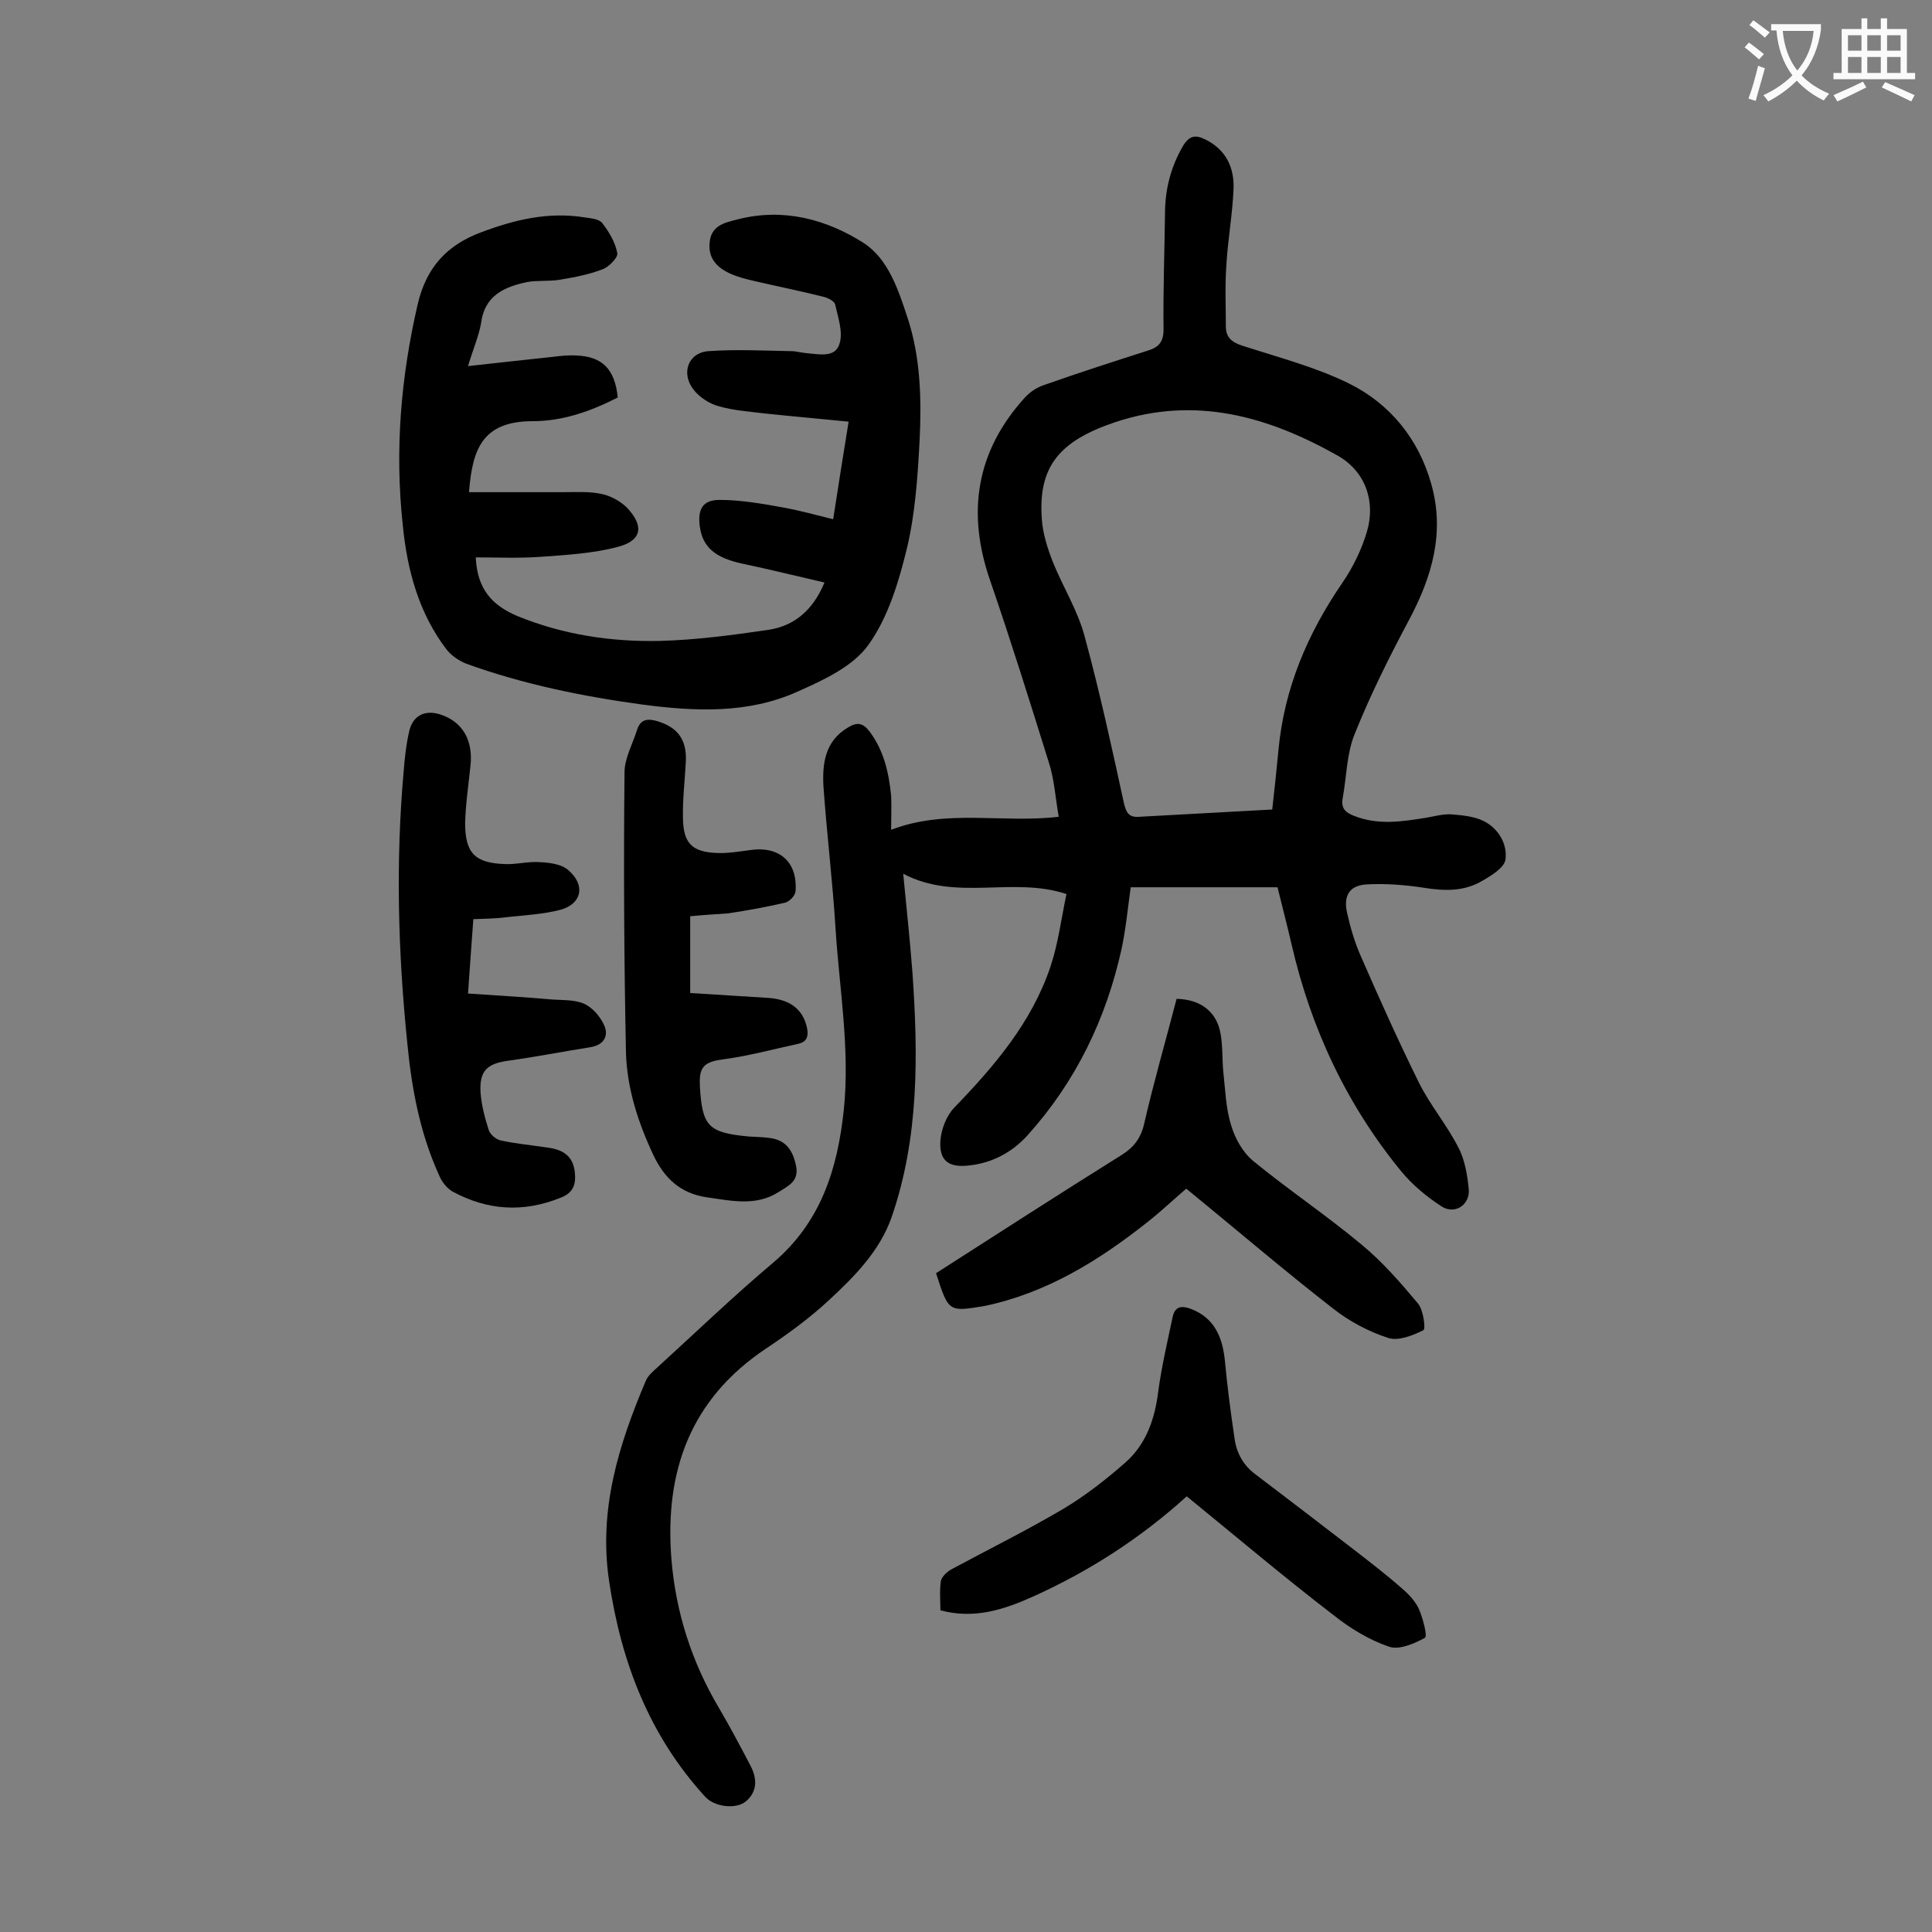
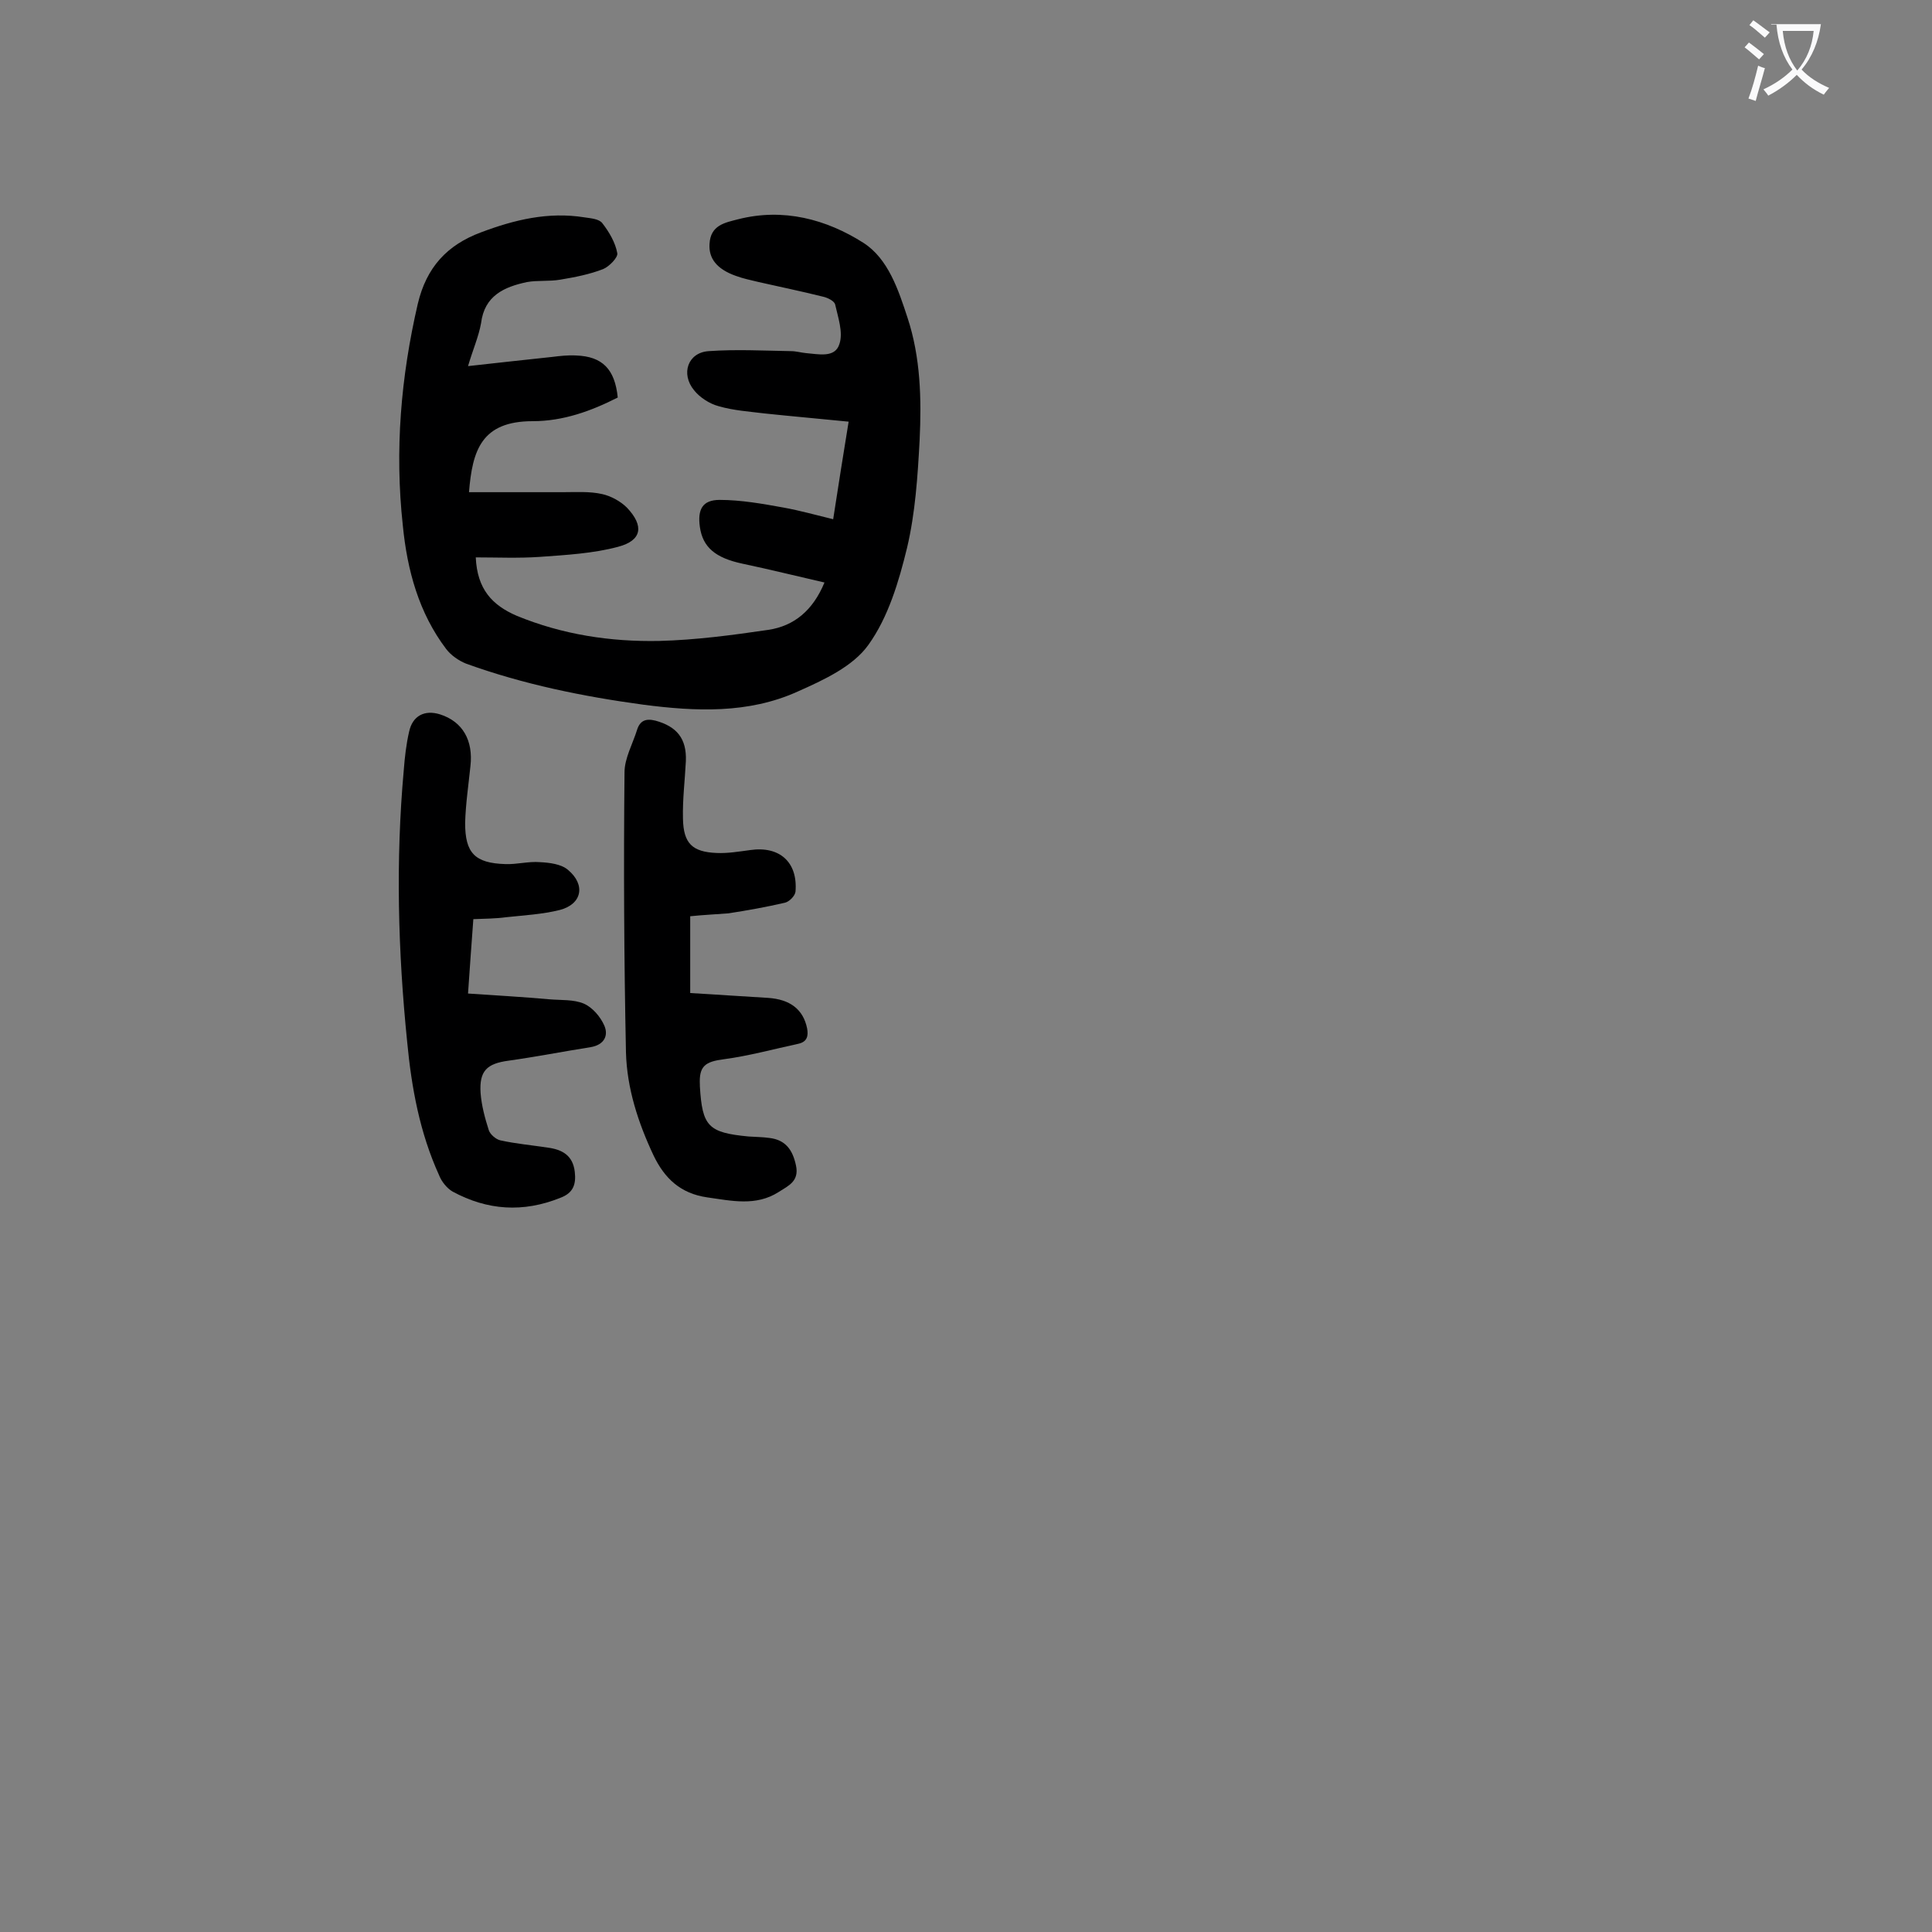
<svg xmlns="http://www.w3.org/2000/svg" enable-background="new 0 0 400 400" viewBox="0 0 400 400">
  <rect x="0" y="0" width="400" height="400" fill="#808080" stroke="none" />
  <g fill="#000001">
-     <path d="m184.5 171.8c11.5-4.4 23-1.3 34.7-2.7-.7-3.9-.9-7.8-2.1-11.4-3.9-12.5-7.8-25-12.1-37.5-4.9-14.1-2.9-26.8 7.2-37.9 1.1-1.2 2.5-2.1 4-2.6 7.1-2.5 14.2-4.8 21.4-7.1 2.3-.7 3.3-1.8 3.3-4.4-.1-8 .2-15.9.3-23.9 0-5.1 1.2-9.8 3.8-14.2 1.3-2.1 2.6-2.2 4.6-1.2 4.2 2.1 5.9 5.7 5.8 10-.2 5.4-1.2 10.7-1.5 16.1-.3 4.2-.1 8.4-.1 12.6 0 2.3 1.3 3.3 3.5 4 7.4 2.4 15.1 4.4 22 7.8 8.5 4.2 14.4 11.5 17 20.7 2.9 10.1.2 19.3-4.6 28.3-4.1 7.7-8 15.5-11.2 23.5-1.7 4.1-1.7 8.9-2.5 13.3-.4 2.1.5 3 2.3 3.7 5 2 10 1.2 15 .4 1.7-.3 3.5-.8 5.2-.7 2.3.2 4.7.4 6.7 1.4 3 1.5 4.9 4.7 4.5 7.9-.2 1.7-2.8 3.3-4.7 4.4-3.8 2.3-7.9 2.2-12.2 1.5-3.9-.6-7.9-.9-11.8-.7-3.6.2-4.9 2.3-4.1 5.9.7 3.1 1.6 6.2 2.9 9.1 3.8 8.7 7.7 17.4 11.9 25.9 2.3 4.7 5.8 8.8 8.2 13.5 1.4 2.6 1.9 5.8 2.2 8.8.2 3.2-2.9 5.2-5.6 3.5-3.1-2-6.1-4.5-8.4-7.3-11.3-13.8-18.7-29.6-22.7-47-.9-3.9-1.9-7.7-2.9-11.8-10.1 0-20.1 0-30.4 0-.6 4.3-1 8.6-1.9 12.8-3.2 14.5-9.5 27.5-19.5 38.6-3.2 3.5-7.3 5.7-12.1 6.2-4.2.5-6.2-1-5.9-5.2.2-2.3 1.2-5 2.8-6.7 8.4-8.7 16.1-17.7 20-29.3 1.6-4.8 2.2-9.8 3.3-15-11.2-3.7-22.8 1.6-33.8-4.2.7 7.3 1.4 13.8 1.9 20.3 1.2 17.2 1.4 34.3-4.3 50.8-2.5 7.1-7.7 12.3-13.1 17.3-4 3.7-8.4 6.9-12.9 9.9-15.7 10.5-21 25.4-19.6 43.5.9 11.1 4.2 21.4 9.9 31 2.3 3.9 4.4 7.9 6.5 11.9 1.3 2.5 1.5 5.2-.9 7.3-2.1 1.8-6.6 1.2-8.5-.9-11.6-12.7-17.4-27.9-19.9-44.7-2.2-14.8 2-28.2 7.6-41.4.4-1 1.4-1.9 2.3-2.7 8-7.3 15.8-14.8 24.1-21.8 9.9-8.4 13.3-19.4 14.6-31.6 1.3-12.6-.9-24.9-1.7-37.4-.6-9.8-1.8-19.6-2.5-29.4-.3-4.9.3-9.6 5.1-12.4 1.8-1.1 3-1 4.4.8 3 4 4 8.5 4.5 13.3.1 2.3 0 4.4 0 7.1zm78.9-4.2c.5-4.3.9-8.3 1.3-12.4 1.2-12.7 6-24 13.2-34.5 2.2-3.2 4-6.9 5.1-10.6 1.9-6.4-.4-12.6-6.1-15.8-14.4-8.1-29.4-12.4-46-6.9-11.6 3.9-16 9.2-15.2 20.1.2 3 1.2 6.1 2.3 8.9 2.1 5.2 5.2 10.1 6.6 15.5 3.1 11.4 5.6 22.9 8.1 34.4.5 2.1 1.1 3 3.3 2.8 9.1-.5 18-1 27.4-1.5z" />
    <path d="m96.9 75.8c6.2-.7 11.8-1.3 17.4-1.9 1.6-.2 3.3-.4 5-.3 5.4.2 8 2.8 8.6 8.7-5.5 2.8-11.3 4.9-17.6 4.9-10.6 0-12.5 6-13.2 14.7h19.4c2.7 0 5.6-.2 8.2.4 1.8.4 3.8 1.5 5.1 2.8 3.6 3.8 3.1 6.8-1.8 8.1-5.2 1.4-10.8 1.7-16.3 2.1-4.4.3-8.8.1-13.2.1.3 6.6 3.4 9.9 8.5 12.1 9.5 3.9 19.4 5.4 29.5 5.2 7.6-.2 15.1-1.2 22.6-2.3 5.3-.8 9.2-4 11.6-9.8-5.7-1.3-11.3-2.7-17-3.9-5.6-1.2-8.2-3.4-8.8-7.6-.5-3.6.5-5.6 4.1-5.6 4.4 0 8.9.8 13.3 1.6 3.3.6 6.5 1.5 10.2 2.4 1.1-7.1 2.1-13.5 3.2-20.2-6-.6-11.7-1.1-17.4-1.7-3.2-.4-6.4-.6-9.5-1.5-1.9-.5-3.9-1.8-5.1-3.3-2.8-3.4-1.3-7.8 3-8.1 5.7-.4 11.4-.1 17.1 0 1 0 2 .3 3 .4 2.6.2 6.1 1.1 7-1.9.8-2.4-.3-5.5-.9-8.2-.2-.7-1.6-1.4-2.6-1.6-4.4-1.1-8.8-2-13.2-3-1.6-.4-3.2-.7-4.8-1.3-3.9-1.4-5.6-3.6-5.4-6.6.2-3.9 3.2-4.4 5.9-5.1 9.4-2.4 18.3 0 26 4.9 5.1 3.3 7.2 9.7 9.1 15.5 2.7 8.2 2.9 16.8 2.5 25.3-.4 7.5-.9 15.1-2.6 22.3-1.7 7-3.9 14.4-8 20.1-3.2 4.5-9.3 7.3-14.7 9.7-10.2 4.6-21.1 4.1-31.9 2.7-12.5-1.7-24.8-4.2-36.7-8.5-1.5-.6-3.1-1.7-4.1-3-5.7-7.5-8.1-16.4-9-25.6-1.7-15.6-.4-30.8 3.1-45.9 1.8-7.6 6.1-12.2 13.1-14.8 6.9-2.6 13.9-4.3 21.4-3.1 1.3.2 3 .3 3.7 1.2 1.4 1.8 2.7 4 3.1 6.2.2.9-1.7 2.8-2.9 3.3-2.8 1.1-5.9 1.7-8.9 2.2-2.3.4-4.7.1-6.9.5-4.7 1-8.8 2.8-9.5 8.5-.5 2.8-1.7 5.5-2.7 8.9z" />
    <path d="m98 190.3c-.4 5.1-.7 9.9-1.1 15.4 5.8.4 11.4.7 16.9 1.2 2.4.2 5 0 7.1.9 1.8.8 3.4 2.7 4.2 4.5.9 2 .1 4-2.8 4.5-5.7.9-11.3 2-17 2.8-4.5.6-6.1 2.1-5.8 6.7.2 2.6.9 5.2 1.7 7.7.3.9 1.5 1.9 2.4 2.1 3.2.7 6.5 1 9.8 1.5 3 .4 5.2 1.6 5.6 5 .3 2.6-.3 4.4-3 5.4-7.7 3.1-15.1 2.6-22.3-1.3-1.2-.7-2.3-2.1-2.8-3.4-4-8.8-5.7-18.1-6.6-27.6-1.9-18.7-2.4-37.5-.7-56.3.2-2.6.5-5.3 1.1-7.9.7-3.3 3.2-4.6 6.4-3.6 4.7 1.5 6.9 5.4 6.3 10.7-.4 3.9-1 7.9-1.1 11.8 0 6.2 2 8.3 8.3 8.5 2.4.1 4.8-.6 7.2-.4 2 .1 4.4.4 5.8 1.6 3.7 3.1 2.9 7.1-1.7 8.3-3.6.9-7.4 1.1-11.1 1.5-2.2.3-4.4.3-6.8.4z" />
    <path d="m142.9 189.7v15.9c5.4.3 10.8.7 16.1 1 4.6.3 7.3 2.4 8.1 6.3.3 1.6 0 2.8-1.8 3.2-5.1 1.1-10.2 2.5-15.4 3.2-3.9.5-5.2 1.4-5 5.3v.3c.5 8.3 1.7 9.6 10.1 10.4 1.4.1 2.9.1 4.3.3 3.3.4 4.8 2.4 5.5 5.7s-1.6 4.2-3.6 5.5c-4.7 3-9.8 1.8-14.8 1.1-5.5-.8-8.8-3.9-11.1-8.7-3.2-6.8-5.5-13.9-5.7-21.3-.4-19.3-.5-38.7-.3-58 0-2.9 1.7-5.9 2.6-8.8.6-1.9 1.8-2.4 3.8-1.9 4.4 1.2 6.5 3.7 6.3 8.4-.2 4-.7 7.9-.6 11.9.1 5.1 1.9 6.9 7 7.1 2.3.1 4.6-.3 6.9-.6 6.1-.9 9.9 2.5 9.4 8.6-.1.9-1.3 2.1-2.2 2.3-3.9.9-7.8 1.6-11.7 2.2-2.5.2-5 .3-7.9.6z" />
-     <path d="m193.8 263.6c12.8-8.2 25.5-16.4 38.3-24.4 2.6-1.6 4.1-3.5 4.8-6.6 2-8.7 4.5-17.3 6.7-25.8 4.9.1 8.3 2.6 9.1 7.2.5 2.7.3 5.5.6 8.2.4 3.6.5 7.3 1.6 10.8.8 2.7 2.4 5.6 4.6 7.4 7.2 5.9 15.1 11.2 22.3 17.2 4.4 3.6 8.2 8 11.8 12.3 1.1 1.3 1.6 5.3 1.1 5.5-2.2 1.1-5.2 2.3-7.3 1.6-4-1.3-8-3.4-11.3-6-10.3-8-20.2-16.5-30.5-24.9-2.7 2.3-5.2 4.7-8 6.9-10.1 8-20.9 14.7-33.8 17.4-7.4 1.2-7.4 1.3-10-6.8z" />
-     <path d="m245.7 309.8c-9.6 8.7-20.2 15.5-31.7 20.7-6 2.7-12.2 4.8-19.3 2.9 0-2-.2-4.1.1-6.1.2-.9 1.3-1.9 2.2-2.4 7.8-4.2 15.7-8.1 23.3-12.6 4.5-2.7 8.7-6 12.7-9.5 4.3-3.8 6.1-9 6.8-14.7.7-5.2 1.9-10.3 3-15.5.5-2.2 1.9-2.3 3.8-1.6 4.9 1.9 6.5 5.9 7 10.7.5 5.4 1.2 10.7 2 16.1.4 3 1.8 5.6 4.4 7.5 6.7 5.1 13.4 10.2 20 15.3 3.5 2.7 7 5.4 10.3 8.3 1.4 1.2 2.8 2.7 3.5 4.3.8 1.9 1.8 5.6 1.2 5.9-2.2 1.2-5.4 2.6-7.5 1.8-4.1-1.4-8-3.8-11.4-6.5-10.3-7.9-20.2-16.3-30.4-24.6z" />
  </g>
-   <path d="m362.1 8.8c1.1.8 2.1 1.6 3.1 2.4l-1 1.1c-1.3-1.1-2.3-2-3-2.5zm1.9 4.8c.5.2.9.4 1.4.5-.6 2.3-1.3 4.5-1.9 6.8l-1.5-.5c.8-2.1 1.4-4.3 2-6.8zm-1-9.4c1.3.9 2.4 1.8 3.4 2.5l-1 1.1c-1.4-1.2-2.4-2.1-3.2-2.6zm3.7 2.2v-1.4h10.3v1.2c-.5 3.6-1.8 6.8-4 9.4 1.5 1.6 3.4 2.8 5.7 3.8-.3.4-.7.8-1.1 1.4-2.3-1.1-4.1-2.5-5.6-4.1-1.6 1.6-3.6 3.1-5.9 4.3-.3-.5-.7-.9-1-1.3 2.4-1.1 4.4-2.5 6-4.1-1.9-2.5-3-5.6-3.3-9.3h-1.1zm8.8 0h-6.4c.3 3.3 1.3 6 3 8.2 2-2.3 3.1-5.1 3.4-8.2z" fill="#fafafb" />
-   <path d="m385.3 3.8h1.3v2.2h2.8v-2.2h1.3v2.2h4.1v9.1h1.7v1.3h-16.9v-1.3h1.7v-9.1h4.1v-2.2zm.4 13.1.7 1.2c-1.8.9-3.8 1.9-6 2.9-.2-.4-.5-.8-.8-1.3 2.3-1 4.3-1.9 6.1-2.8zm-3.1-6.4h2.8v-3.2h-2.8zm0 4.6h2.8v-3.3h-2.8zm4-4.6h2.8v-3.2h-2.8zm0 4.6h2.8v-3.3h-2.8zm3.7 1.9c2.1.9 4.1 1.8 6.1 2.7l-.7 1.3c-2.2-1.1-4.2-2-6.1-2.9zm3.2-9.7h-2.8v3.2h2.8zm-2.8 7.8h2.8v-3.3h-2.8z" fill="#fafafb" />
+   <path d="m362.1 8.8c1.1.8 2.1 1.6 3.1 2.4l-1 1.1c-1.3-1.1-2.3-2-3-2.5zm1.9 4.8c.5.2.9.4 1.4.5-.6 2.3-1.3 4.5-1.9 6.8l-1.5-.5c.8-2.1 1.4-4.3 2-6.8zm-1-9.4c1.3.9 2.4 1.8 3.4 2.5l-1 1.1c-1.4-1.2-2.4-2.1-3.2-2.6zm3.7 2.2v-1.4h10.3c-.5 3.6-1.8 6.8-4 9.4 1.5 1.6 3.4 2.8 5.7 3.8-.3.4-.7.8-1.1 1.4-2.3-1.1-4.1-2.5-5.6-4.1-1.6 1.6-3.6 3.1-5.9 4.3-.3-.5-.7-.9-1-1.3 2.4-1.1 4.4-2.5 6-4.1-1.9-2.5-3-5.6-3.3-9.3h-1.1zm8.8 0h-6.4c.3 3.3 1.3 6 3 8.2 2-2.3 3.1-5.1 3.4-8.2z" fill="#fafafb" />
</svg>